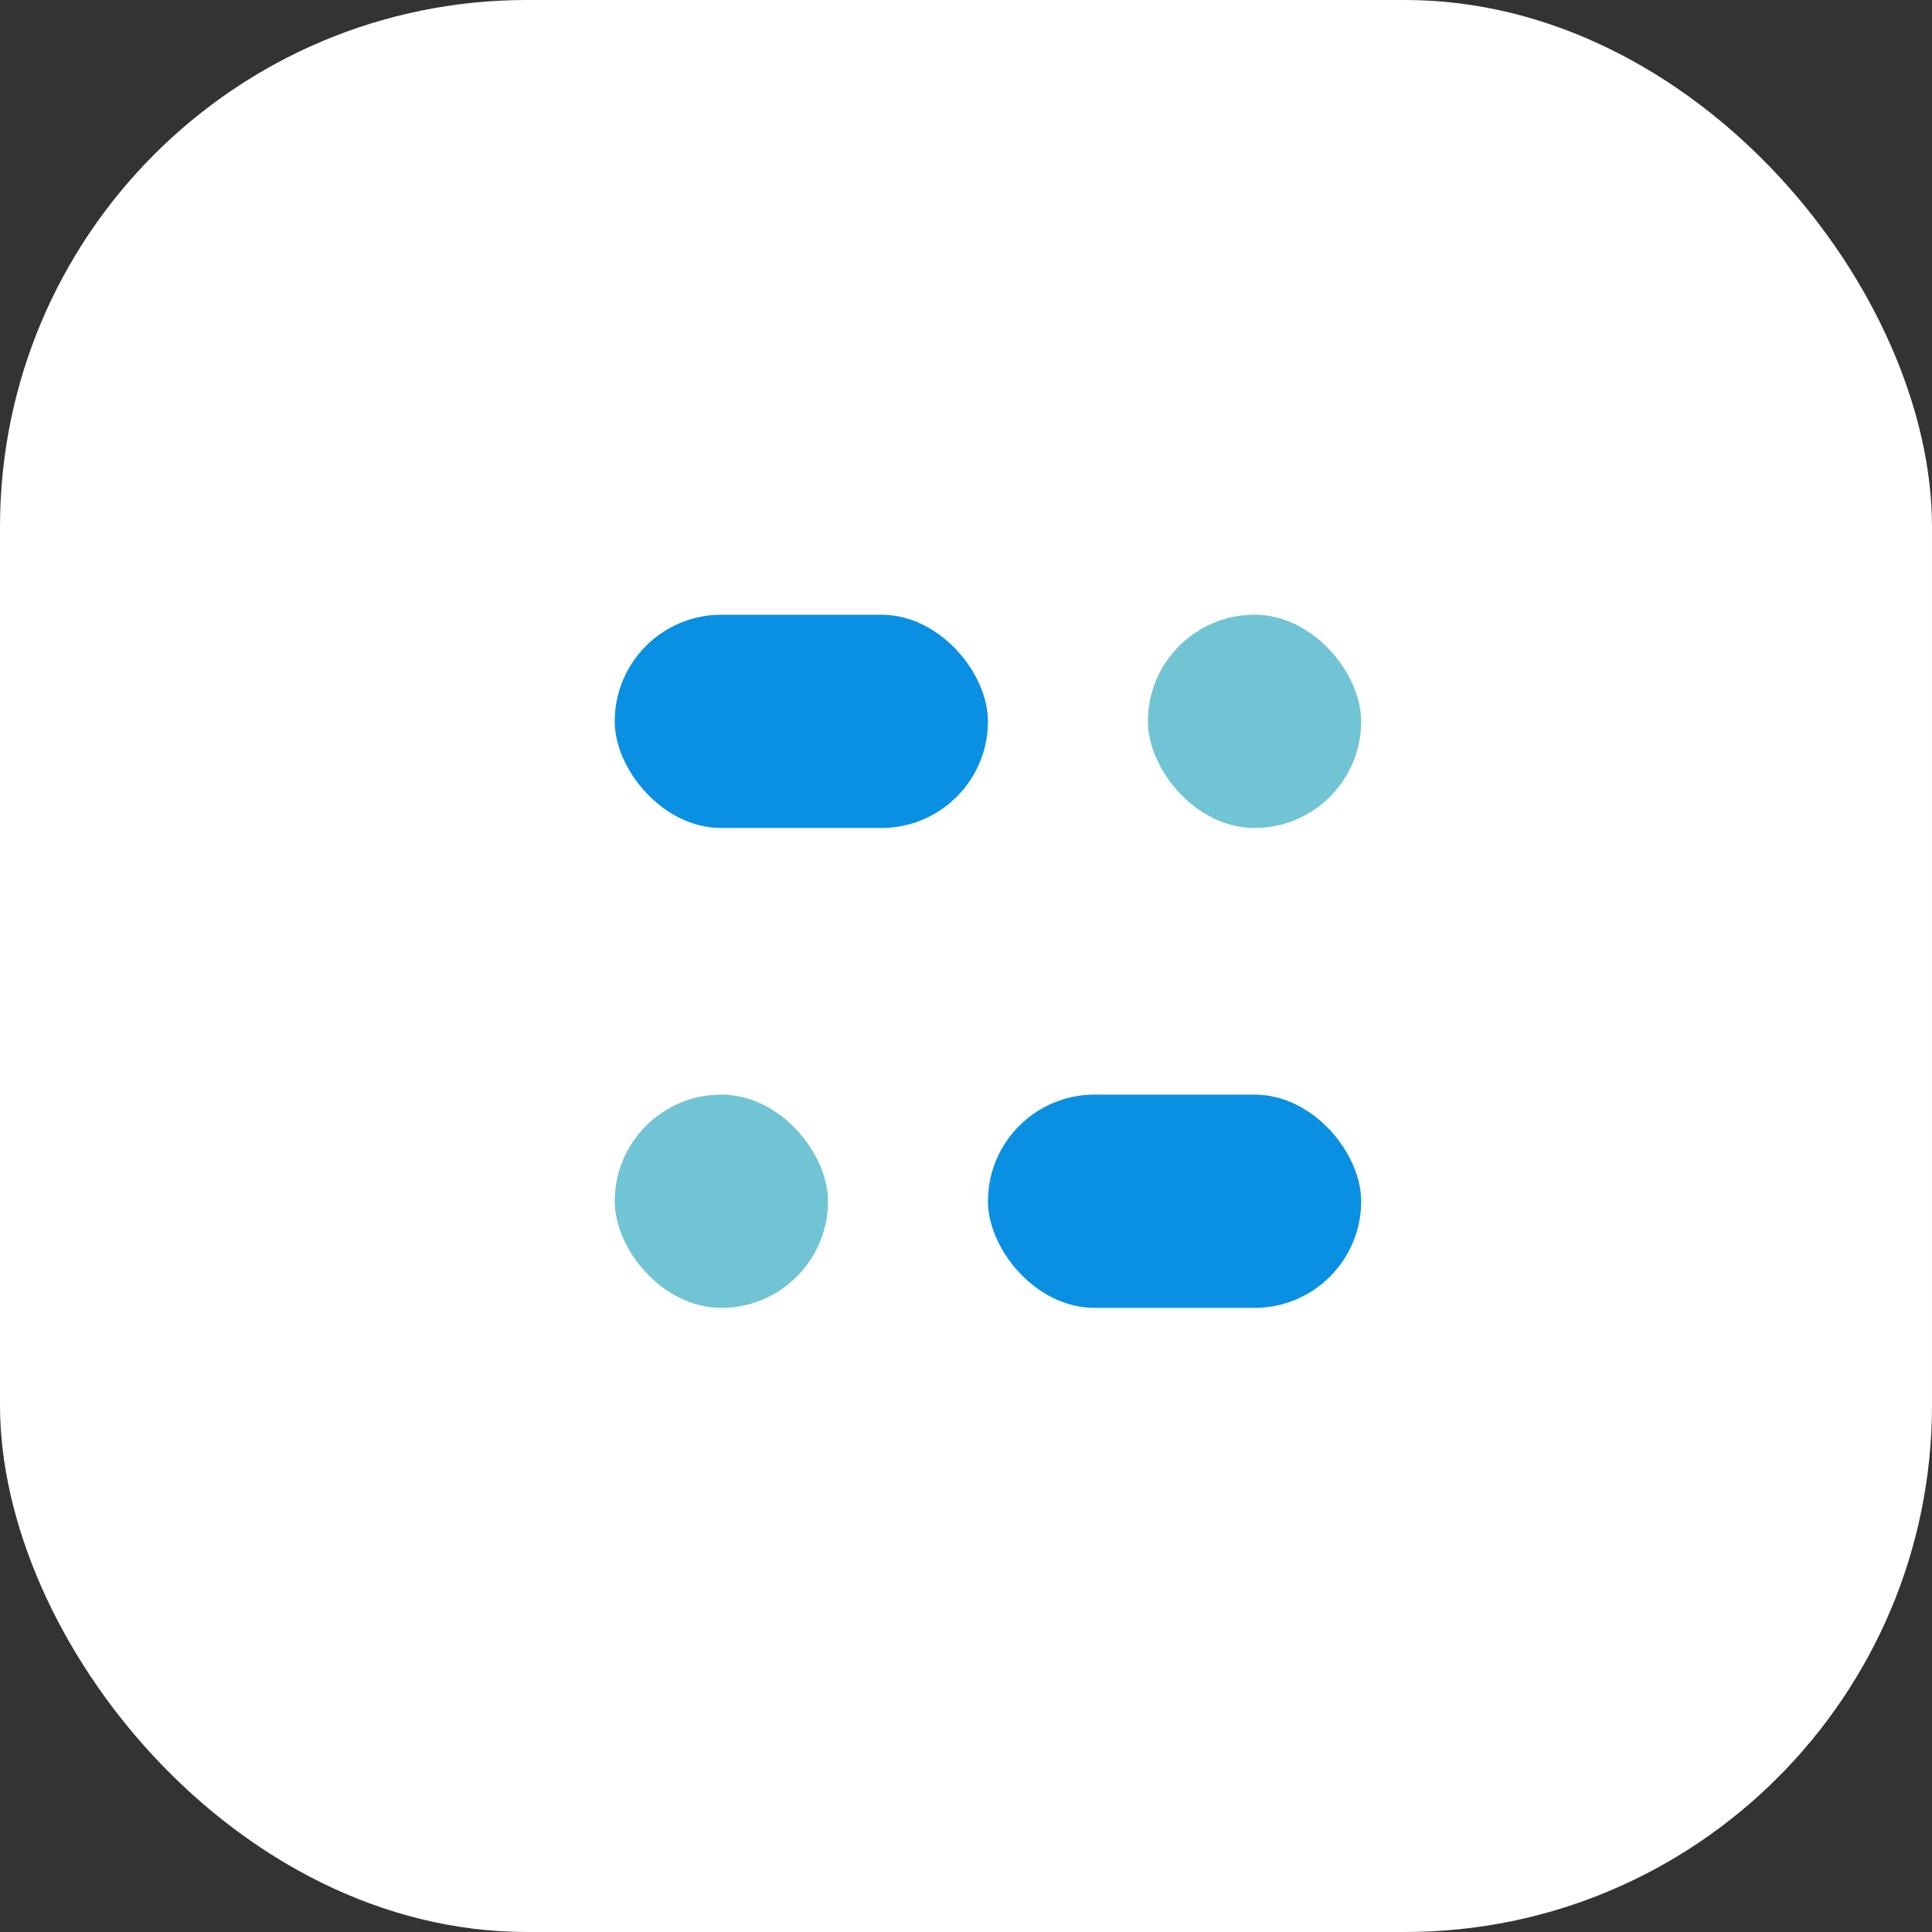
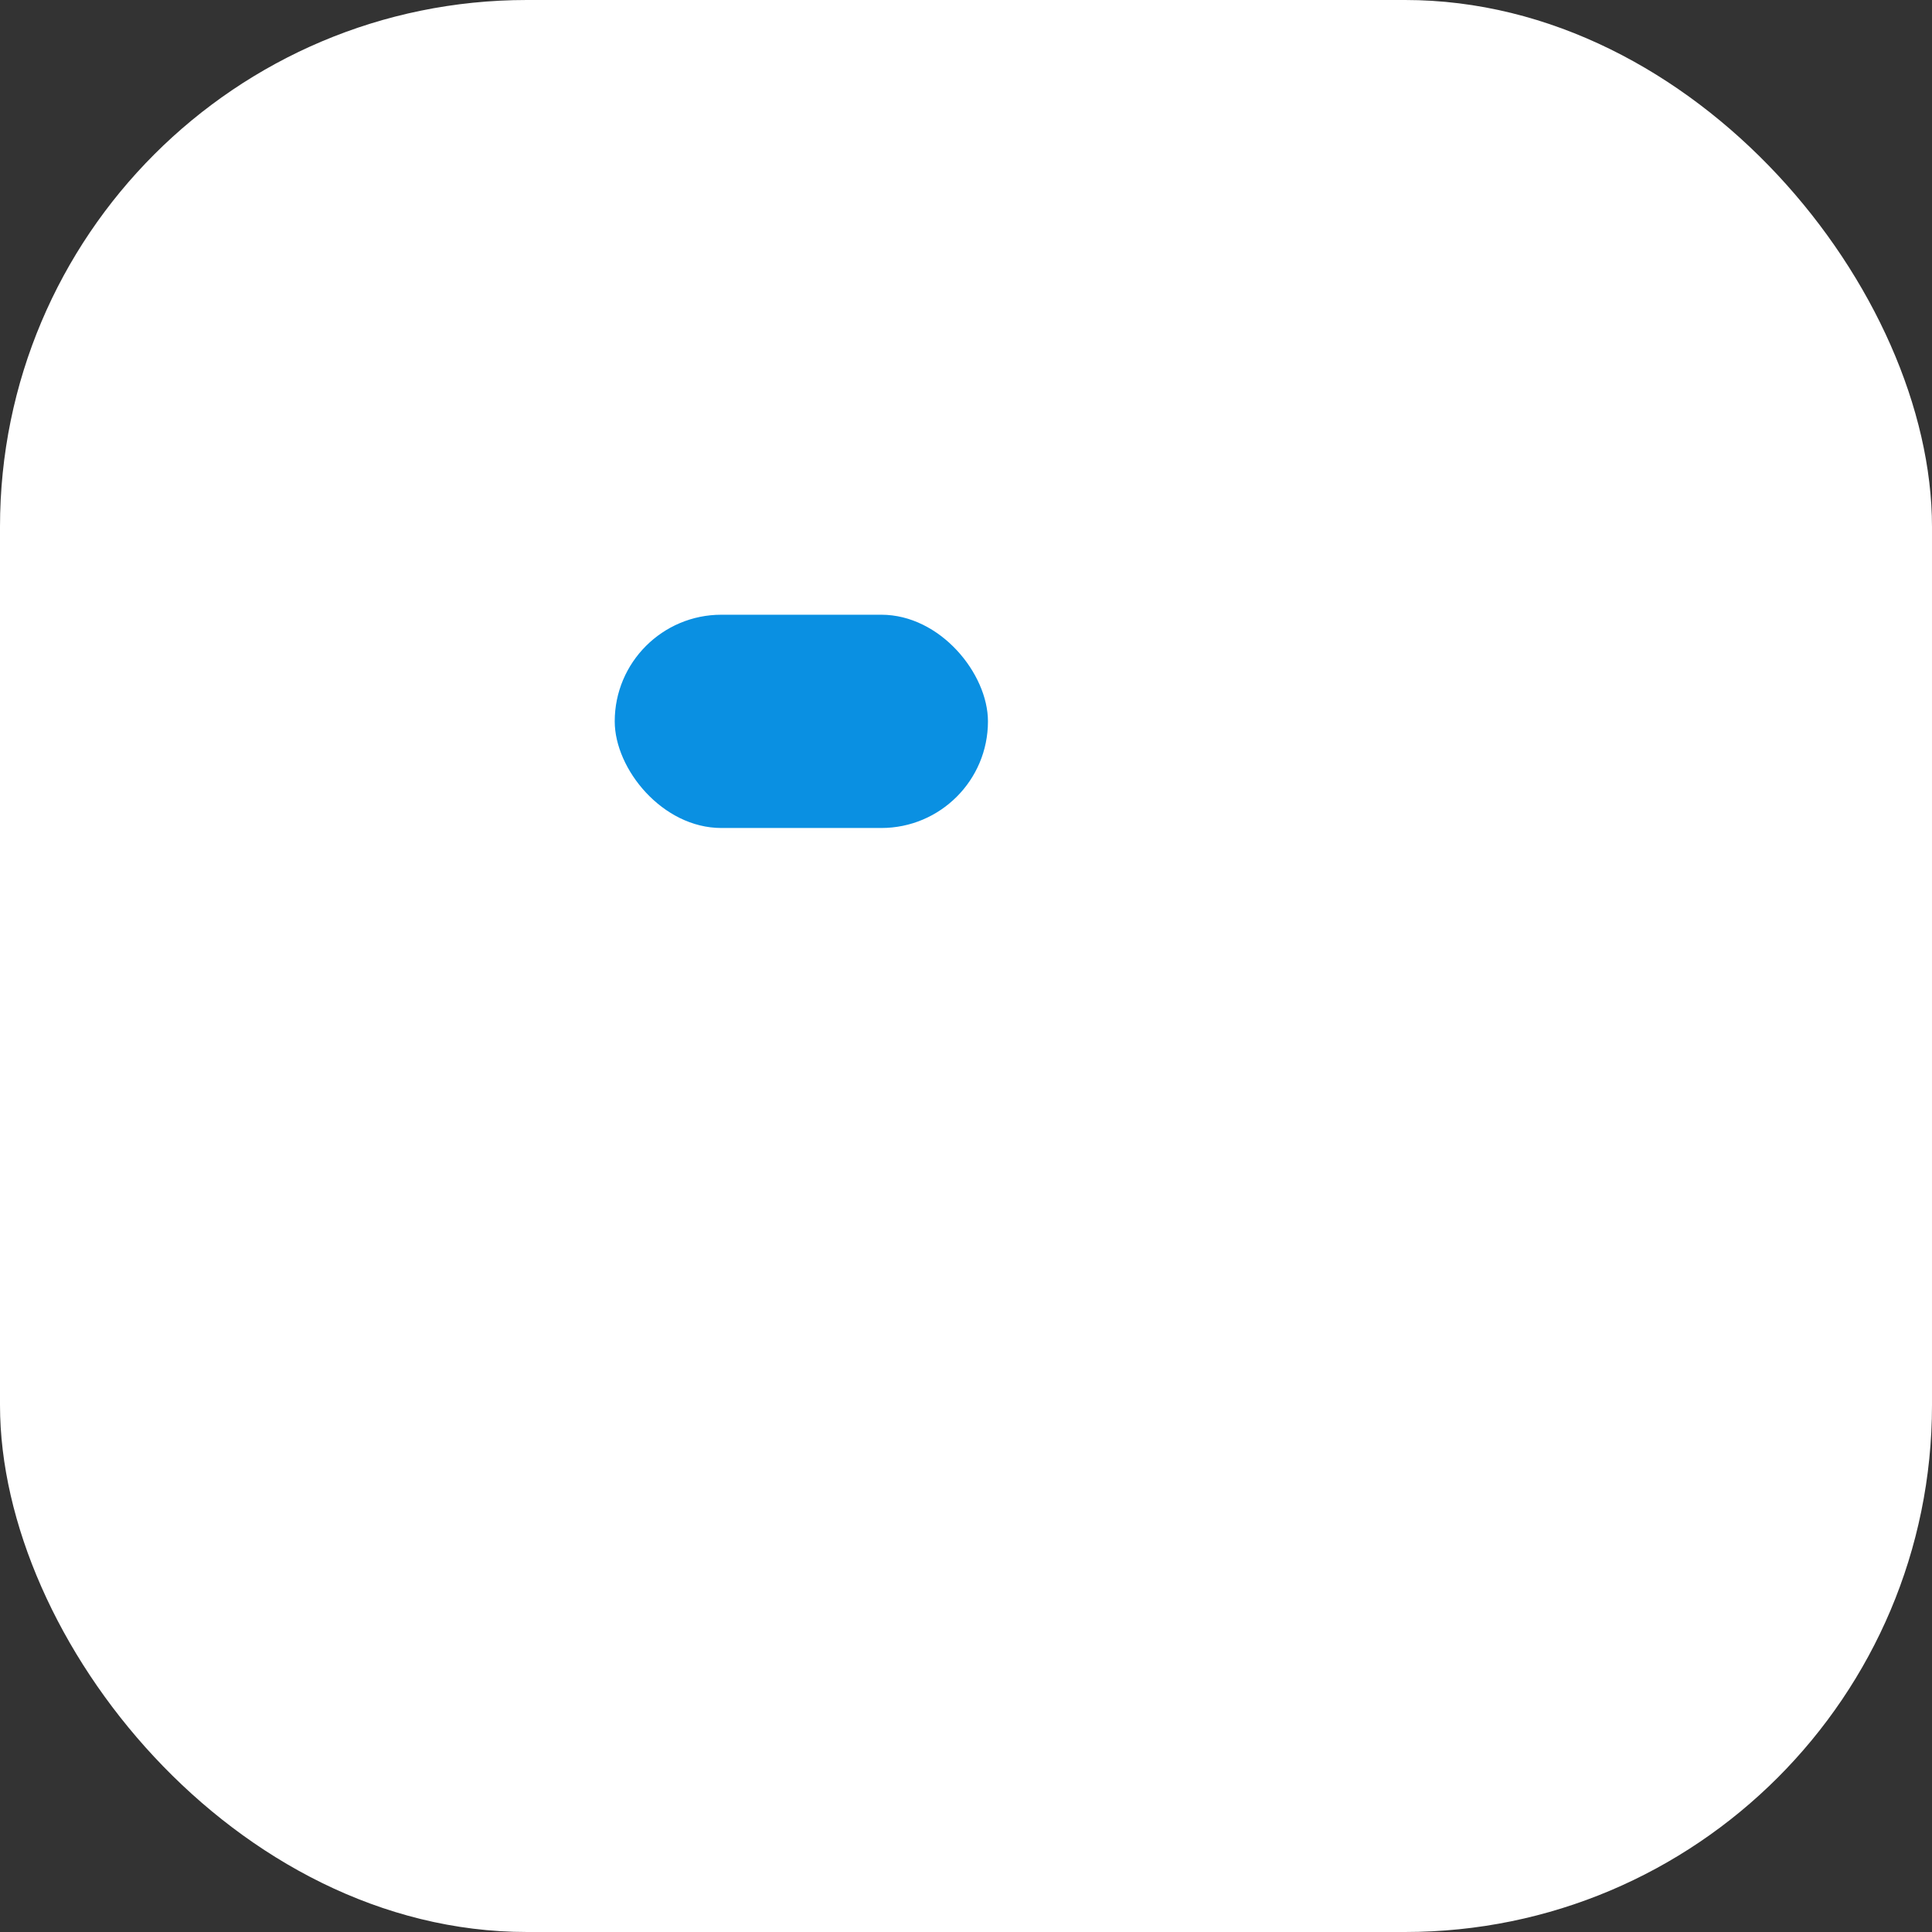
<svg xmlns="http://www.w3.org/2000/svg" width="44" height="44" viewBox="0 0 44 44" fill="none">
  <rect x="0" y="0" width="44" height="44" fill="#333333" stroke="none" />
  <rect width="44" height="44" rx="12" fill="white" />
  <rect x="14" y="14" width="8.5" height="4.857" rx="2.429" fill="#0A90E2" />
-   <rect x="26.143" y="14" width="4.857" height="4.857" rx="2.429" fill="#71C4D4" />
-   <rect x="14" y="24.929" width="4.857" height="4.857" rx="2.429" fill="#71C4D4" />
-   <rect x="22.5" y="24.929" width="8.5" height="4.857" rx="2.429" fill="#0A90E2" />
</svg>